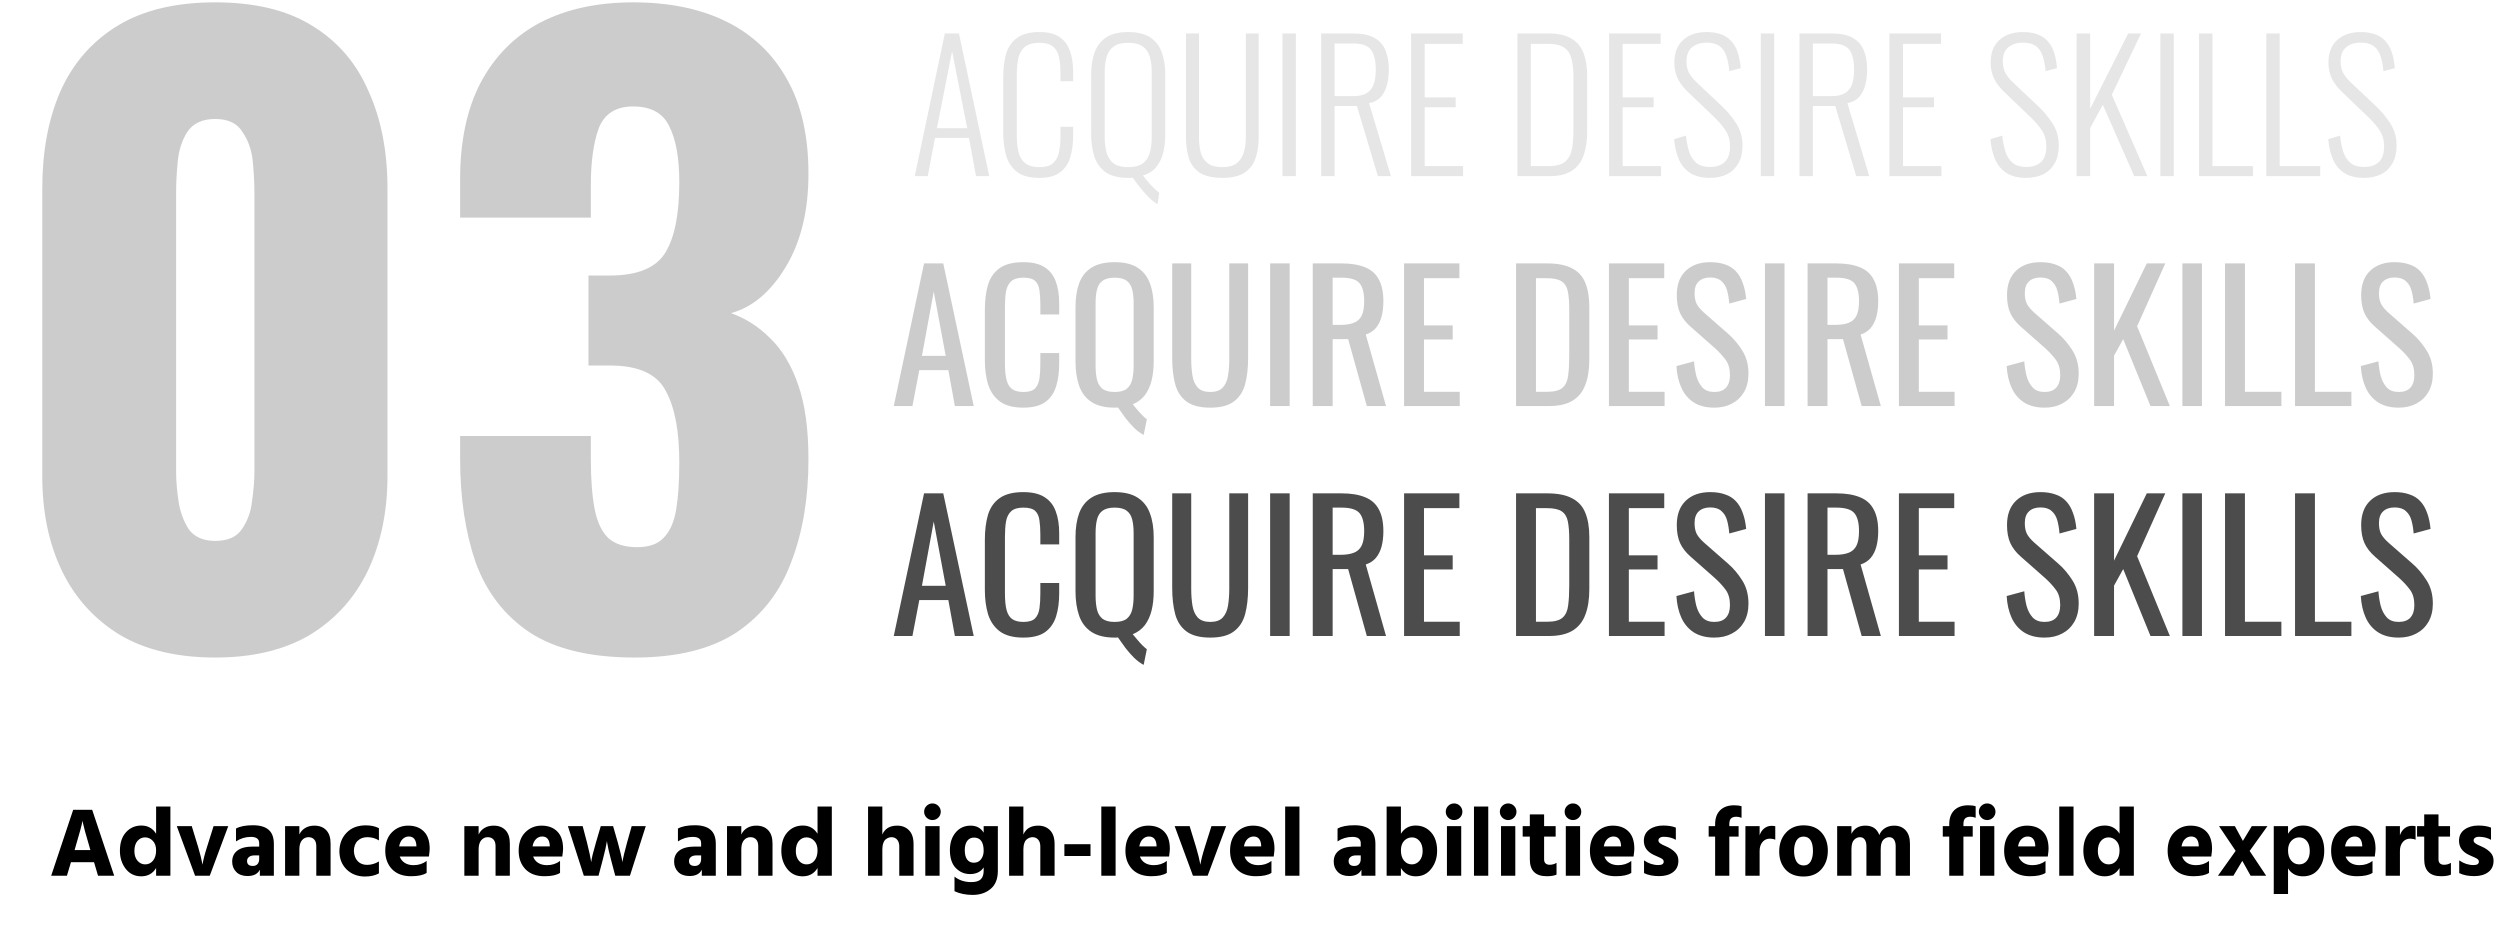
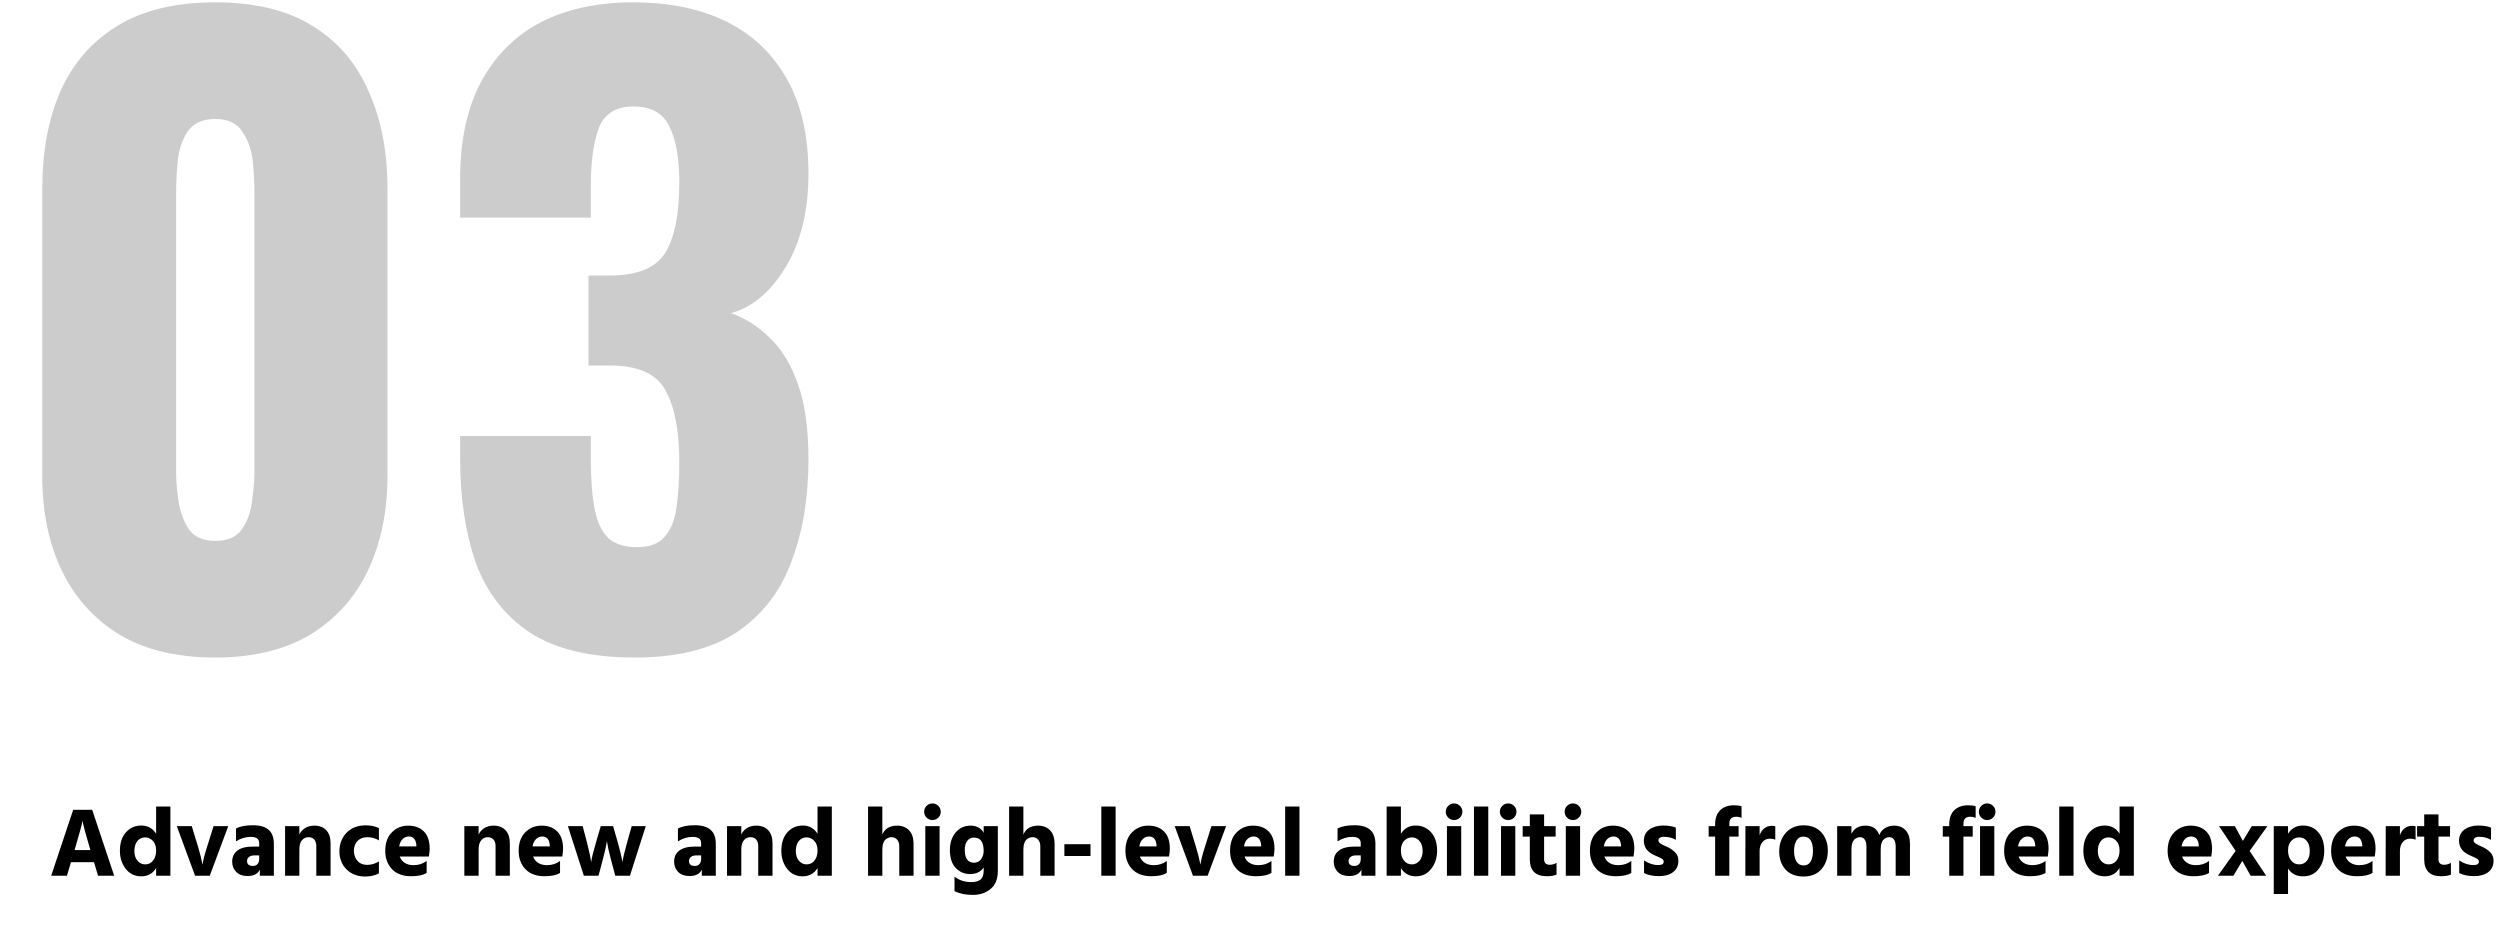
<svg xmlns="http://www.w3.org/2000/svg" width="511" height="189" viewBox="0 0 511 189" fill="none">
  <path d="M44 134.4C36.213 134.4 29.707 132.853 24.48 129.76C19.253 126.56 15.307 122.187 12.64 116.64C9.973 111.093 8.64 104.64 8.64 97.28V38.56C8.64 30.987 9.867 24.373 12.32 18.72C14.88 12.96 18.773 8.48 24 5.28C29.227 2.08 35.893 0.48 44 0.48C52.107 0.48 58.72 2.08 63.84 5.28C69.067 8.48 72.907 12.96 75.36 18.72C77.92 24.373 79.2 30.987 79.2 38.56V97.28C79.2 104.533 77.867 110.987 75.2 116.64C72.533 122.187 68.587 126.56 63.36 129.76C58.133 132.853 51.68 134.4 44 134.4ZM44 110.56C46.56 110.56 48.373 109.76 49.44 108.16C50.613 106.453 51.307 104.533 51.52 102.4C51.84 100.16 52 98.24 52 96.64V39.2C52 37.387 51.893 35.36 51.68 33.12C51.467 30.773 50.773 28.747 49.6 27.04C48.533 25.227 46.667 24.32 44 24.32C41.333 24.32 39.413 25.227 38.24 27.04C37.173 28.747 36.533 30.773 36.32 33.12C36.107 35.36 36 37.387 36 39.2V96.64C36 98.24 36.16 100.16 36.48 102.4C36.8 104.533 37.493 106.453 38.56 108.16C39.733 109.76 41.547 110.56 44 110.56ZM129.729 134.4C120.662 134.4 113.515 132.693 108.289 129.28C103.169 125.867 99.489 121.12 97.249 115.04C95.115 108.853 94.049 101.76 94.049 93.76V89.12H120.769C120.769 89.227 120.769 89.813 120.769 90.88C120.769 91.947 120.769 92.907 120.769 93.76C120.769 98.027 121.035 101.493 121.569 104.16C122.102 106.827 123.062 108.8 124.449 110.08C125.835 111.253 127.755 111.84 130.209 111.84C132.662 111.84 134.475 111.2 135.649 109.92C136.929 108.64 137.782 106.72 138.209 104.16C138.635 101.6 138.849 98.4 138.849 94.56C138.849 88.16 137.942 83.307 136.129 80C134.422 76.587 130.795 74.827 125.249 74.72C125.142 74.72 124.555 74.72 123.489 74.72C122.422 74.72 121.355 74.72 120.289 74.72V56.32C121.035 56.32 121.782 56.32 122.529 56.32C123.275 56.32 123.969 56.32 124.609 56.32C130.262 56.32 134.049 54.773 135.969 51.68C137.889 48.587 138.849 43.787 138.849 37.28C138.849 32.267 138.155 28.427 136.769 25.76C135.489 23.093 133.035 21.76 129.409 21.76C125.889 21.76 123.542 23.253 122.369 26.24C121.302 29.227 120.769 33.067 120.769 37.76C120.769 38.827 120.769 39.947 120.769 41.12C120.769 42.187 120.769 43.307 120.769 44.48H94.049V36.64C94.049 28.853 95.435 22.293 98.209 16.96C101.089 11.52 105.142 7.413 110.369 4.64C115.702 1.867 122.049 0.48 129.409 0.48C136.875 0.48 143.275 1.813 148.609 4.48C153.942 7.147 158.049 11.093 160.929 16.32C163.809 21.44 165.249 27.84 165.249 35.52C165.249 43.093 163.702 49.44 160.609 54.56C157.515 59.68 153.782 62.827 149.409 64C152.395 65.067 155.062 66.773 157.409 69.12C159.862 71.467 161.782 74.667 163.169 78.72C164.555 82.667 165.249 87.733 165.249 93.92C165.249 101.813 164.075 108.8 161.729 114.88C159.489 120.96 155.755 125.76 150.529 129.28C145.302 132.693 138.369 134.4 129.729 134.4Z" fill="black" fill-opacity="0.2" />
-   <path d="M186.972 36L193.128 6.84H196.008L202.2 36H199.5L198.06 28.188H191.112L189.636 36H186.972ZM191.508 26.208H197.7L194.604 10.476L191.508 26.208ZM212.445 36.36C210.477 36.36 208.953 35.952 207.873 35.136C206.817 34.32 206.085 33.228 205.677 31.86C205.269 30.468 205.065 28.932 205.065 27.252V15.66C205.065 13.86 205.269 12.276 205.677 10.908C206.109 9.54 206.865 8.472 207.945 7.704C209.025 6.936 210.525 6.552 212.445 6.552C214.197 6.552 215.565 6.888 216.549 7.56C217.557 8.232 218.277 9.192 218.709 10.44C219.141 11.664 219.357 13.128 219.357 14.832V16.596H216.765V14.904C216.765 13.632 216.657 12.54 216.441 11.628C216.249 10.716 215.841 10.008 215.217 9.504C214.593 9 213.681 8.748 212.481 8.748C211.161 8.748 210.165 9.024 209.493 9.576C208.845 10.104 208.401 10.86 208.161 11.844C207.945 12.828 207.837 13.968 207.837 15.264V27.684C207.837 29.124 207.969 30.324 208.233 31.284C208.521 32.244 209.001 32.964 209.673 33.444C210.345 33.924 211.281 34.164 212.481 34.164C213.705 34.164 214.617 33.9 215.217 33.372C215.841 32.844 216.249 32.112 216.441 31.176C216.657 30.216 216.765 29.1 216.765 27.828V25.92H219.357V27.648C219.357 29.352 219.153 30.864 218.745 32.184C218.361 33.48 217.665 34.5 216.657 35.244C215.673 35.988 214.269 36.36 212.445 36.36ZM236.602 41.724C236.074 41.436 235.522 41.016 234.946 40.464C234.37 39.912 233.782 39.264 233.182 38.52C232.606 37.8 232.054 37.068 231.526 36.324C231.382 36.348 231.226 36.36 231.058 36.36C230.914 36.36 230.758 36.36 230.59 36.36C228.67 36.36 227.158 35.988 226.054 35.244C224.974 34.476 224.194 33.42 223.714 32.076C223.258 30.708 223.03 29.148 223.03 27.396V15.3C223.03 13.524 223.27 11.988 223.75 10.692C224.23 9.372 225.022 8.352 226.126 7.632C227.23 6.912 228.718 6.552 230.59 6.552C232.486 6.552 233.986 6.912 235.09 7.632C236.194 8.352 236.986 9.372 237.466 10.692C237.946 11.988 238.186 13.524 238.186 15.3V27.432C238.186 28.824 238.042 30.096 237.754 31.248C237.466 32.376 236.986 33.348 236.314 34.164C235.666 34.956 234.766 35.532 233.614 35.892C233.926 36.276 234.274 36.696 234.658 37.152C235.066 37.632 235.474 38.076 235.882 38.484C236.314 38.892 236.674 39.204 236.962 39.42L236.602 41.724ZM230.59 34.164C231.886 34.164 232.882 33.912 233.578 33.408C234.274 32.88 234.754 32.16 235.018 31.248C235.282 30.312 235.414 29.232 235.414 28.008V14.796C235.414 13.572 235.282 12.504 235.018 11.592C234.754 10.68 234.274 9.984 233.578 9.504C232.906 9 231.91 8.748 230.59 8.748C229.318 8.748 228.334 9 227.638 9.504C226.966 9.984 226.486 10.68 226.198 11.592C225.934 12.504 225.802 13.572 225.802 14.796V28.008C225.802 29.232 225.934 30.312 226.198 31.248C226.486 32.16 226.966 32.88 227.638 33.408C228.334 33.912 229.318 34.164 230.59 34.164ZM249.86 36.36C247.892 36.36 246.356 36.012 245.252 35.316C244.172 34.596 243.428 33.612 243.02 32.364C242.612 31.092 242.408 29.652 242.408 28.044V6.84H245.072V28.116C245.072 29.244 245.192 30.276 245.432 31.212C245.696 32.124 246.176 32.844 246.872 33.372C247.568 33.9 248.564 34.164 249.86 34.164C251.108 34.164 252.08 33.9 252.776 33.372C253.472 32.82 253.952 32.088 254.216 31.176C254.504 30.264 254.648 29.244 254.648 28.116V6.84H257.276V28.044C257.276 29.652 257.06 31.092 256.628 32.364C256.196 33.612 255.44 34.596 254.36 35.316C253.28 36.012 251.78 36.36 249.86 36.36ZM262.14 36V6.84H264.876V36H262.14ZM270.048 36V6.84H276.636C278.46 6.84 279.888 7.14 280.92 7.74C281.976 8.316 282.732 9.168 283.188 10.296C283.644 11.4 283.872 12.72 283.872 14.256C283.872 15.336 283.752 16.356 283.512 17.316C283.272 18.276 282.864 19.092 282.288 19.764C281.712 20.436 280.896 20.88 279.84 21.096L284.304 36H281.64L277.356 21.672H272.784V36H270.048ZM272.784 19.656H276.492C277.716 19.656 278.664 19.452 279.336 19.044C280.008 18.636 280.488 18.036 280.776 17.244C281.064 16.452 281.208 15.456 281.208 14.256C281.208 12.456 280.896 11.112 280.272 10.224C279.648 9.336 278.412 8.892 276.564 8.892H272.784V19.656ZM288.434 36V6.84H298.982V8.964H291.206V19.908H297.542V21.924H291.206V33.948H299.054V36H288.434ZM310.161 36V6.84H316.497C318.537 6.84 320.121 7.2 321.249 7.92C322.401 8.616 323.217 9.612 323.697 10.908C324.177 12.204 324.417 13.704 324.417 15.408V27C324.417 28.8 324.177 30.384 323.697 31.752C323.217 33.096 322.425 34.14 321.321 34.884C320.217 35.628 318.693 36 316.749 36H310.161ZM312.897 33.948H316.569C318.105 33.948 319.233 33.636 319.953 33.012C320.673 32.364 321.129 31.488 321.321 30.384C321.513 29.256 321.609 27.984 321.609 26.568V15.696C321.609 14.232 321.477 13.008 321.213 12.024C320.973 11.016 320.481 10.26 319.737 9.756C319.017 9.228 317.925 8.964 316.461 8.964H312.897V33.948ZM328.899 36V6.84H339.447V8.964H331.671V19.908H338.007V21.924H331.671V33.948H339.519V36H328.899ZM349.471 36.36C347.887 36.36 346.567 36.036 345.511 35.388C344.479 34.716 343.699 33.792 343.171 32.616C342.643 31.416 342.319 30.024 342.199 28.44L344.611 27.72C344.731 28.92 344.947 30.012 345.259 30.996C345.571 31.956 346.063 32.724 346.735 33.3C347.407 33.852 348.331 34.128 349.507 34.128C350.803 34.128 351.811 33.792 352.531 33.12C353.251 32.448 353.611 31.38 353.611 29.916C353.611 28.62 353.287 27.504 352.639 26.568C352.015 25.632 351.151 24.648 350.047 23.616L344.899 18.684C343.987 17.796 343.315 16.884 342.883 15.948C342.451 14.988 342.235 13.944 342.235 12.816C342.235 10.8 342.835 9.252 344.035 8.172C345.235 7.092 346.831 6.552 348.823 6.552C349.855 6.552 350.779 6.684 351.595 6.948C352.435 7.212 353.143 7.644 353.719 8.244C354.319 8.82 354.787 9.576 355.123 10.512C355.459 11.448 355.687 12.588 355.807 13.932L353.467 14.544C353.371 13.32 353.167 12.276 352.855 11.412C352.567 10.524 352.099 9.852 351.451 9.396C350.827 8.94 349.951 8.712 348.823 8.712C347.623 8.712 346.639 9.024 345.871 9.648C345.103 10.272 344.719 11.244 344.719 12.564C344.719 13.356 344.863 14.076 345.151 14.724C345.463 15.372 346.003 16.068 346.771 16.812L351.919 21.672C353.071 22.752 354.067 23.952 354.907 25.272C355.747 26.592 356.167 28.08 356.167 29.736C356.167 31.2 355.879 32.424 355.303 33.408C354.751 34.392 353.971 35.136 352.963 35.64C351.955 36.12 350.791 36.36 349.471 36.36ZM359.909 36V6.84H362.645V36H359.909ZM367.818 36V6.84H374.406C376.23 6.84 377.658 7.14 378.69 7.74C379.746 8.316 380.502 9.168 380.958 10.296C381.414 11.4 381.642 12.72 381.642 14.256C381.642 15.336 381.522 16.356 381.282 17.316C381.042 18.276 380.634 19.092 380.058 19.764C379.482 20.436 378.666 20.88 377.61 21.096L382.074 36H379.41L375.126 21.672H370.554V36H367.818ZM370.554 19.656H374.262C375.486 19.656 376.434 19.452 377.106 19.044C377.778 18.636 378.258 18.036 378.546 17.244C378.834 16.452 378.978 15.456 378.978 14.256C378.978 12.456 378.666 11.112 378.042 10.224C377.418 9.336 376.182 8.892 374.334 8.892H370.554V19.656ZM386.204 36V6.84H396.752V8.964H388.976V19.908H395.312V21.924H388.976V33.948H396.824V36H386.204ZM414.123 36.36C412.539 36.36 411.219 36.036 410.163 35.388C409.131 34.716 408.351 33.792 407.823 32.616C407.295 31.416 406.971 30.024 406.851 28.44L409.263 27.72C409.383 28.92 409.599 30.012 409.911 30.996C410.223 31.956 410.715 32.724 411.387 33.3C412.059 33.852 412.983 34.128 414.159 34.128C415.455 34.128 416.463 33.792 417.183 33.12C417.903 32.448 418.263 31.38 418.263 29.916C418.263 28.62 417.939 27.504 417.291 26.568C416.667 25.632 415.803 24.648 414.699 23.616L409.551 18.684C408.639 17.796 407.967 16.884 407.535 15.948C407.103 14.988 406.887 13.944 406.887 12.816C406.887 10.8 407.487 9.252 408.687 8.172C409.887 7.092 411.483 6.552 413.475 6.552C414.507 6.552 415.431 6.684 416.247 6.948C417.087 7.212 417.795 7.644 418.371 8.244C418.971 8.82 419.439 9.576 419.775 10.512C420.111 11.448 420.339 12.588 420.459 13.932L418.119 14.544C418.023 13.32 417.819 12.276 417.507 11.412C417.219 10.524 416.751 9.852 416.103 9.396C415.479 8.94 414.603 8.712 413.475 8.712C412.275 8.712 411.291 9.024 410.523 9.648C409.755 10.272 409.371 11.244 409.371 12.564C409.371 13.356 409.515 14.076 409.803 14.724C410.115 15.372 410.655 16.068 411.423 16.812L416.571 21.672C417.723 22.752 418.719 23.952 419.559 25.272C420.399 26.592 420.819 28.08 420.819 29.736C420.819 31.2 420.531 32.424 419.955 33.408C419.403 34.392 418.623 35.136 417.615 35.64C416.607 36.12 415.443 36.36 414.123 36.36ZM424.454 36V6.84H427.226V22.248L435.002 6.84H437.63L431.654 19.368L438.926 36H436.226L429.818 21.42L427.226 26.172V36H424.454ZM441.577 36V6.84H444.313V36H441.577ZM449.486 36V6.84H452.222V33.948H460.502V36H449.486ZM463.232 36V6.84H465.968V33.948H474.248V36H463.232ZM483.17 36.36C481.586 36.36 480.266 36.036 479.21 35.388C478.178 34.716 477.398 33.792 476.87 32.616C476.342 31.416 476.018 30.024 475.898 28.44L478.31 27.72C478.43 28.92 478.646 30.012 478.958 30.996C479.27 31.956 479.762 32.724 480.434 33.3C481.106 33.852 482.03 34.128 483.206 34.128C484.502 34.128 485.51 33.792 486.23 33.12C486.95 32.448 487.31 31.38 487.31 29.916C487.31 28.62 486.986 27.504 486.338 26.568C485.714 25.632 484.85 24.648 483.746 23.616L478.598 18.684C477.686 17.796 477.014 16.884 476.582 15.948C476.15 14.988 475.934 13.944 475.934 12.816C475.934 10.8 476.534 9.252 477.734 8.172C478.934 7.092 480.53 6.552 482.522 6.552C483.554 6.552 484.478 6.684 485.294 6.948C486.134 7.212 486.842 7.644 487.418 8.244C488.018 8.82 488.486 9.576 488.822 10.512C489.158 11.448 489.386 12.588 489.506 13.932L487.166 14.544C487.07 13.32 486.866 12.276 486.554 11.412C486.266 10.524 485.798 9.852 485.15 9.396C484.526 8.94 483.65 8.712 482.522 8.712C481.322 8.712 480.338 9.024 479.57 9.648C478.802 10.272 478.418 11.244 478.418 12.564C478.418 13.356 478.562 14.076 478.85 14.724C479.162 15.372 479.702 16.068 480.47 16.812L485.618 21.672C486.77 22.752 487.766 23.952 488.606 25.272C489.446 26.592 489.866 28.08 489.866 29.736C489.866 31.2 489.578 32.424 489.002 33.408C488.45 34.392 487.67 35.136 486.662 35.64C485.654 36.12 484.49 36.36 483.17 36.36Z" fill="black" fill-opacity="0.1" />
-   <path d="M182.684 83L188.876 53.84H192.8L199.028 83H195.176L193.844 75.656H187.904L186.5 83H182.684ZM188.444 72.74H193.304L190.856 59.6L188.444 72.74ZM209.154 83.324C207.09 83.324 205.482 82.892 204.33 82.028C203.202 81.164 202.41 80 201.954 78.536C201.522 77.072 201.306 75.44 201.306 73.64V63.344C201.306 61.376 201.522 59.66 201.954 58.196C202.41 56.732 203.202 55.604 204.33 54.812C205.482 53.996 207.09 53.588 209.154 53.588C210.978 53.588 212.418 53.924 213.474 54.596C214.554 55.268 215.322 56.228 215.778 57.476C216.258 58.724 216.498 60.224 216.498 61.976V64.28H212.646V62.228C212.646 61.148 212.586 60.2 212.466 59.384C212.37 58.544 212.082 57.896 211.602 57.44C211.122 56.984 210.318 56.756 209.19 56.756C208.038 56.756 207.198 57.008 206.67 57.512C206.142 57.992 205.794 58.688 205.626 59.6C205.482 60.488 205.41 61.532 205.41 62.732V74.288C205.41 75.752 205.53 76.916 205.77 77.78C206.01 78.62 206.406 79.22 206.958 79.58C207.51 79.94 208.254 80.12 209.19 80.12C210.294 80.12 211.086 79.88 211.566 79.4C212.046 78.896 212.346 78.212 212.466 77.348C212.586 76.484 212.646 75.476 212.646 74.324V72.164H216.498V74.324C216.498 76.1 216.282 77.672 215.85 79.04C215.418 80.384 214.674 81.44 213.618 82.208C212.562 82.952 211.074 83.324 209.154 83.324ZM233.765 88.904C233.117 88.568 232.469 88.088 231.821 87.464C231.197 86.84 230.597 86.156 230.021 85.412C229.469 84.668 228.965 83.96 228.509 83.288C228.413 83.312 228.305 83.324 228.185 83.324C228.065 83.324 227.945 83.324 227.825 83.324C225.857 83.324 224.285 82.94 223.109 82.172C221.933 81.404 221.093 80.312 220.589 78.896C220.085 77.456 219.833 75.776 219.833 73.856V62.804C219.833 60.884 220.085 59.24 220.589 57.872C221.117 56.48 221.957 55.424 223.109 54.704C224.285 53.96 225.857 53.588 227.825 53.588C229.793 53.588 231.353 53.96 232.505 54.704C233.681 55.448 234.521 56.504 235.025 57.872C235.553 59.24 235.817 60.884 235.817 62.804V73.892C235.817 75.308 235.673 76.604 235.385 77.78C235.097 78.932 234.641 79.928 234.017 80.768C233.393 81.584 232.565 82.208 231.533 82.64C231.821 83 232.133 83.372 232.469 83.756C232.805 84.164 233.141 84.536 233.477 84.872C233.813 85.208 234.125 85.484 234.413 85.7L233.765 88.904ZM227.825 80.12C228.929 80.12 229.757 79.904 230.309 79.472C230.861 79.016 231.233 78.392 231.425 77.6C231.617 76.784 231.713 75.836 231.713 74.756V61.976C231.713 60.896 231.617 59.972 231.425 59.204C231.233 58.412 230.861 57.812 230.309 57.404C229.757 56.972 228.929 56.756 227.825 56.756C226.745 56.756 225.917 56.972 225.341 57.404C224.789 57.812 224.417 58.412 224.225 59.204C224.033 59.972 223.937 60.896 223.937 61.976V74.756C223.937 75.836 224.033 76.784 224.225 77.6C224.417 78.392 224.789 79.016 225.341 79.472C225.917 79.904 226.745 80.12 227.825 80.12ZM247.374 83.324C245.262 83.324 243.642 82.904 242.514 82.064C241.386 81.224 240.618 80.048 240.21 78.536C239.802 77 239.598 75.212 239.598 73.172V53.84H243.486V73.352C243.486 74.6 243.57 75.74 243.738 76.772C243.906 77.804 244.266 78.62 244.818 79.22C245.394 79.82 246.246 80.12 247.374 80.12C248.526 80.12 249.378 79.82 249.93 79.22C250.482 78.62 250.842 77.804 251.01 76.772C251.178 75.74 251.262 74.6 251.262 73.352V53.84H255.114V73.172C255.114 75.212 254.91 77 254.502 78.536C254.094 80.048 253.326 81.224 252.198 82.064C251.094 82.904 249.486 83.324 247.374 83.324ZM259.613 83V53.84H263.609V83H259.613ZM268.327 83V53.84H274.195C276.139 53.84 277.747 54.104 279.019 54.632C280.291 55.136 281.227 55.964 281.827 57.116C282.451 58.244 282.763 59.732 282.763 61.58C282.763 62.708 282.643 63.74 282.403 64.676C282.163 65.588 281.779 66.368 281.251 67.016C280.723 67.64 280.027 68.096 279.163 68.384L283.303 83H279.379L275.563 69.32H272.395V83H268.327ZM272.395 66.404H273.943C275.095 66.404 276.031 66.26 276.751 65.972C277.471 65.684 277.999 65.192 278.335 64.496C278.671 63.8 278.839 62.828 278.839 61.58C278.839 59.876 278.527 58.652 277.903 57.908C277.279 57.14 276.043 56.756 274.195 56.756H272.395V66.404ZM286.995 83V53.84H298.299V56.864H291.063V66.512H296.931V69.392H291.063V80.084H298.371V83H286.995ZM309.881 83V53.84H316.217C318.377 53.84 320.081 54.176 321.329 54.848C322.601 55.496 323.501 56.48 324.029 57.8C324.581 59.12 324.857 60.764 324.857 62.732V73.46C324.857 75.524 324.581 77.264 324.029 78.68C323.501 80.096 322.625 81.176 321.401 81.92C320.201 82.64 318.581 83 316.541 83H309.881ZM313.949 80.084H316.253C317.741 80.084 318.797 79.796 319.421 79.22C320.045 78.644 320.417 77.804 320.537 76.7C320.681 75.596 320.753 74.264 320.753 72.704V63.236C320.753 61.724 320.657 60.5 320.465 59.564C320.273 58.628 319.853 57.944 319.205 57.512C318.557 57.08 317.537 56.864 316.145 56.864H313.949V80.084ZM328.866 83V53.84H340.17V56.864H332.934V66.512H338.802V69.392H332.934V80.084H340.242V83H328.866ZM350.402 83.324C348.722 83.324 347.318 82.964 346.19 82.244C345.086 81.524 344.246 80.528 343.67 79.256C343.094 77.984 342.758 76.508 342.662 74.828L346.262 73.856C346.334 74.888 346.49 75.884 346.73 76.844C346.994 77.804 347.414 78.596 347.99 79.22C348.566 79.82 349.37 80.12 350.402 80.12C351.458 80.12 352.25 79.832 352.778 79.256C353.33 78.656 353.606 77.804 353.606 76.7C353.606 75.38 353.306 74.324 352.706 73.532C352.106 72.716 351.35 71.9 350.438 71.084L345.542 66.764C344.582 65.924 343.874 65.012 343.418 64.028C342.962 63.02 342.734 61.784 342.734 60.32C342.734 58.184 343.346 56.528 344.57 55.352C345.794 54.176 347.462 53.588 349.574 53.588C350.726 53.588 351.734 53.744 352.598 54.056C353.486 54.344 354.218 54.8 354.794 55.424C355.394 56.048 355.862 56.84 356.198 57.8C356.558 58.736 356.798 59.84 356.918 61.112L353.462 62.048C353.39 61.088 353.246 60.212 353.03 59.42C352.814 58.604 352.43 57.956 351.878 57.476C351.35 56.972 350.582 56.72 349.574 56.72C348.566 56.72 347.774 56.996 347.198 57.548C346.646 58.076 346.37 58.868 346.37 59.924C346.37 60.812 346.514 61.544 346.802 62.12C347.114 62.696 347.606 63.284 348.278 63.884L353.21 68.204C354.314 69.164 355.286 70.316 356.126 71.66C356.966 72.98 357.386 74.552 357.386 76.376C357.386 77.816 357.086 79.064 356.486 80.12C355.886 81.152 355.058 81.944 354.002 82.496C352.97 83.048 351.77 83.324 350.402 83.324ZM360.757 83V53.84H364.753V83H360.757ZM369.471 83V53.84H375.339C377.283 53.84 378.891 54.104 380.163 54.632C381.435 55.136 382.371 55.964 382.971 57.116C383.595 58.244 383.907 59.732 383.907 61.58C383.907 62.708 383.787 63.74 383.547 64.676C383.307 65.588 382.923 66.368 382.395 67.016C381.867 67.64 381.171 68.096 380.307 68.384L384.447 83H380.523L376.707 69.32H373.539V83H369.471ZM373.539 66.404H375.087C376.239 66.404 377.175 66.26 377.895 65.972C378.615 65.684 379.143 65.192 379.479 64.496C379.815 63.8 379.983 62.828 379.983 61.58C379.983 59.876 379.671 58.652 379.047 57.908C378.423 57.14 377.187 56.756 375.339 56.756H373.539V66.404ZM388.139 83V53.84H399.443V56.864H392.207V66.512H398.075V69.392H392.207V80.084H399.515V83H388.139ZM417.902 83.324C416.222 83.324 414.818 82.964 413.69 82.244C412.586 81.524 411.746 80.528 411.17 79.256C410.594 77.984 410.258 76.508 410.162 74.828L413.762 73.856C413.834 74.888 413.99 75.884 414.23 76.844C414.494 77.804 414.914 78.596 415.49 79.22C416.066 79.82 416.87 80.12 417.902 80.12C418.958 80.12 419.75 79.832 420.278 79.256C420.83 78.656 421.106 77.804 421.106 76.7C421.106 75.38 420.806 74.324 420.206 73.532C419.606 72.716 418.85 71.9 417.938 71.084L413.042 66.764C412.082 65.924 411.374 65.012 410.918 64.028C410.462 63.02 410.234 61.784 410.234 60.32C410.234 58.184 410.846 56.528 412.07 55.352C413.294 54.176 414.962 53.588 417.074 53.588C418.226 53.588 419.234 53.744 420.098 54.056C420.986 54.344 421.718 54.8 422.294 55.424C422.894 56.048 423.362 56.84 423.698 57.8C424.058 58.736 424.298 59.84 424.418 61.112L420.962 62.048C420.89 61.088 420.746 60.212 420.53 59.42C420.314 58.604 419.93 57.956 419.378 57.476C418.85 56.972 418.082 56.72 417.074 56.72C416.066 56.72 415.274 56.996 414.698 57.548C414.146 58.076 413.87 58.868 413.87 59.924C413.87 60.812 414.014 61.544 414.302 62.12C414.614 62.696 415.106 63.284 415.778 63.884L420.71 68.204C421.814 69.164 422.786 70.316 423.626 71.66C424.466 72.98 424.886 74.552 424.886 76.376C424.886 77.816 424.586 79.064 423.986 80.12C423.386 81.152 422.558 81.944 421.502 82.496C420.47 83.048 419.27 83.324 417.902 83.324ZM428.041 83V53.84H432.109V67.592L438.805 53.84H442.585L436.825 66.692L443.521 83H439.561L433.981 69.32L432.109 72.704V83H428.041ZM446.082 83V53.84H450.078V83H446.082ZM454.795 83V53.84H458.863V80.084H466.315V83H454.795ZM469.104 83V53.84H473.172V80.084H480.624V83H469.104ZM490.289 83.324C488.609 83.324 487.205 82.964 486.077 82.244C484.973 81.524 484.133 80.528 483.557 79.256C482.981 77.984 482.645 76.508 482.549 74.828L486.149 73.856C486.221 74.888 486.377 75.884 486.617 76.844C486.881 77.804 487.301 78.596 487.877 79.22C488.453 79.82 489.257 80.12 490.289 80.12C491.345 80.12 492.137 79.832 492.665 79.256C493.217 78.656 493.493 77.804 493.493 76.7C493.493 75.38 493.193 74.324 492.593 73.532C491.993 72.716 491.237 71.9 490.325 71.084L485.429 66.764C484.469 65.924 483.761 65.012 483.305 64.028C482.849 63.02 482.621 61.784 482.621 60.32C482.621 58.184 483.233 56.528 484.457 55.352C485.681 54.176 487.349 53.588 489.461 53.588C490.613 53.588 491.621 53.744 492.485 54.056C493.373 54.344 494.105 54.8 494.681 55.424C495.281 56.048 495.749 56.84 496.085 57.8C496.445 58.736 496.685 59.84 496.805 61.112L493.349 62.048C493.277 61.088 493.133 60.212 492.917 59.42C492.701 58.604 492.317 57.956 491.765 57.476C491.237 56.972 490.469 56.72 489.461 56.72C488.453 56.72 487.661 56.996 487.085 57.548C486.533 58.076 486.257 58.868 486.257 59.924C486.257 60.812 486.401 61.544 486.689 62.12C487.001 62.696 487.493 63.284 488.165 63.884L493.097 68.204C494.201 69.164 495.173 70.316 496.013 71.66C496.853 72.98 497.273 74.552 497.273 76.376C497.273 77.816 496.973 79.064 496.373 80.12C495.773 81.152 494.945 81.944 493.889 82.496C492.857 83.048 491.657 83.324 490.289 83.324Z" fill="black" fill-opacity="0.2" />
-   <path d="M182.684 130L188.876 100.84H192.8L199.028 130H195.176L193.844 122.656H187.904L186.5 130H182.684ZM188.444 119.74H193.304L190.856 106.6L188.444 119.74ZM209.154 130.324C207.09 130.324 205.482 129.892 204.33 129.028C203.202 128.164 202.41 127 201.954 125.536C201.522 124.072 201.306 122.44 201.306 120.64V110.344C201.306 108.376 201.522 106.66 201.954 105.196C202.41 103.732 203.202 102.604 204.33 101.812C205.482 100.996 207.09 100.588 209.154 100.588C210.978 100.588 212.418 100.924 213.474 101.596C214.554 102.268 215.322 103.228 215.778 104.476C216.258 105.724 216.498 107.224 216.498 108.976V111.28H212.646V109.228C212.646 108.148 212.586 107.2 212.466 106.384C212.37 105.544 212.082 104.896 211.602 104.44C211.122 103.984 210.318 103.756 209.19 103.756C208.038 103.756 207.198 104.008 206.67 104.512C206.142 104.992 205.794 105.688 205.626 106.6C205.482 107.488 205.41 108.532 205.41 109.732V121.288C205.41 122.752 205.53 123.916 205.77 124.78C206.01 125.62 206.406 126.22 206.958 126.58C207.51 126.94 208.254 127.12 209.19 127.12C210.294 127.12 211.086 126.88 211.566 126.4C212.046 125.896 212.346 125.212 212.466 124.348C212.586 123.484 212.646 122.476 212.646 121.324V119.164H216.498V121.324C216.498 123.1 216.282 124.672 215.85 126.04C215.418 127.384 214.674 128.44 213.618 129.208C212.562 129.952 211.074 130.324 209.154 130.324ZM233.765 135.904C233.117 135.568 232.469 135.088 231.821 134.464C231.197 133.84 230.597 133.156 230.021 132.412C229.469 131.668 228.965 130.96 228.509 130.288C228.413 130.312 228.305 130.324 228.185 130.324C228.065 130.324 227.945 130.324 227.825 130.324C225.857 130.324 224.285 129.94 223.109 129.172C221.933 128.404 221.093 127.312 220.589 125.896C220.085 124.456 219.833 122.776 219.833 120.856V109.804C219.833 107.884 220.085 106.24 220.589 104.872C221.117 103.48 221.957 102.424 223.109 101.704C224.285 100.96 225.857 100.588 227.825 100.588C229.793 100.588 231.353 100.96 232.505 101.704C233.681 102.448 234.521 103.504 235.025 104.872C235.553 106.24 235.817 107.884 235.817 109.804V120.892C235.817 122.308 235.673 123.604 235.385 124.78C235.097 125.932 234.641 126.928 234.017 127.768C233.393 128.584 232.565 129.208 231.533 129.64C231.821 130 232.133 130.372 232.469 130.756C232.805 131.164 233.141 131.536 233.477 131.872C233.813 132.208 234.125 132.484 234.413 132.7L233.765 135.904ZM227.825 127.12C228.929 127.12 229.757 126.904 230.309 126.472C230.861 126.016 231.233 125.392 231.425 124.6C231.617 123.784 231.713 122.836 231.713 121.756V108.976C231.713 107.896 231.617 106.972 231.425 106.204C231.233 105.412 230.861 104.812 230.309 104.404C229.757 103.972 228.929 103.756 227.825 103.756C226.745 103.756 225.917 103.972 225.341 104.404C224.789 104.812 224.417 105.412 224.225 106.204C224.033 106.972 223.937 107.896 223.937 108.976V121.756C223.937 122.836 224.033 123.784 224.225 124.6C224.417 125.392 224.789 126.016 225.341 126.472C225.917 126.904 226.745 127.12 227.825 127.12ZM247.374 130.324C245.262 130.324 243.642 129.904 242.514 129.064C241.386 128.224 240.618 127.048 240.21 125.536C239.802 124 239.598 122.212 239.598 120.172V100.84H243.486V120.352C243.486 121.6 243.57 122.74 243.738 123.772C243.906 124.804 244.266 125.62 244.818 126.22C245.394 126.82 246.246 127.12 247.374 127.12C248.526 127.12 249.378 126.82 249.93 126.22C250.482 125.62 250.842 124.804 251.01 123.772C251.178 122.74 251.262 121.6 251.262 120.352V100.84H255.114V120.172C255.114 122.212 254.91 124 254.502 125.536C254.094 127.048 253.326 128.224 252.198 129.064C251.094 129.904 249.486 130.324 247.374 130.324ZM259.613 130V100.84H263.609V130H259.613ZM268.327 130V100.84H274.195C276.139 100.84 277.747 101.104 279.019 101.632C280.291 102.136 281.227 102.964 281.827 104.116C282.451 105.244 282.763 106.732 282.763 108.58C282.763 109.708 282.643 110.74 282.403 111.676C282.163 112.588 281.779 113.368 281.251 114.016C280.723 114.64 280.027 115.096 279.163 115.384L283.303 130H279.379L275.563 116.32H272.395V130H268.327ZM272.395 113.404H273.943C275.095 113.404 276.031 113.26 276.751 112.972C277.471 112.684 277.999 112.192 278.335 111.496C278.671 110.8 278.839 109.828 278.839 108.58C278.839 106.876 278.527 105.652 277.903 104.908C277.279 104.14 276.043 103.756 274.195 103.756H272.395V113.404ZM286.995 130V100.84H298.299V103.864H291.063V113.512H296.931V116.392H291.063V127.084H298.371V130H286.995ZM309.881 130V100.84H316.217C318.377 100.84 320.081 101.176 321.329 101.848C322.601 102.496 323.501 103.48 324.029 104.8C324.581 106.12 324.857 107.764 324.857 109.732V120.46C324.857 122.524 324.581 124.264 324.029 125.68C323.501 127.096 322.625 128.176 321.401 128.92C320.201 129.64 318.581 130 316.541 130H309.881ZM313.949 127.084H316.253C317.741 127.084 318.797 126.796 319.421 126.22C320.045 125.644 320.417 124.804 320.537 123.7C320.681 122.596 320.753 121.264 320.753 119.704V110.236C320.753 108.724 320.657 107.5 320.465 106.564C320.273 105.628 319.853 104.944 319.205 104.512C318.557 104.08 317.537 103.864 316.145 103.864H313.949V127.084ZM328.866 130V100.84H340.17V103.864H332.934V113.512H338.802V116.392H332.934V127.084H340.242V130H328.866ZM350.402 130.324C348.722 130.324 347.318 129.964 346.19 129.244C345.086 128.524 344.246 127.528 343.67 126.256C343.094 124.984 342.758 123.508 342.662 121.828L346.262 120.856C346.334 121.888 346.49 122.884 346.73 123.844C346.994 124.804 347.414 125.596 347.99 126.22C348.566 126.82 349.37 127.12 350.402 127.12C351.458 127.12 352.25 126.832 352.778 126.256C353.33 125.656 353.606 124.804 353.606 123.7C353.606 122.38 353.306 121.324 352.706 120.532C352.106 119.716 351.35 118.9 350.438 118.084L345.542 113.764C344.582 112.924 343.874 112.012 343.418 111.028C342.962 110.02 342.734 108.784 342.734 107.32C342.734 105.184 343.346 103.528 344.57 102.352C345.794 101.176 347.462 100.588 349.574 100.588C350.726 100.588 351.734 100.744 352.598 101.056C353.486 101.344 354.218 101.8 354.794 102.424C355.394 103.048 355.862 103.84 356.198 104.8C356.558 105.736 356.798 106.84 356.918 108.112L353.462 109.048C353.39 108.088 353.246 107.212 353.03 106.42C352.814 105.604 352.43 104.956 351.878 104.476C351.35 103.972 350.582 103.72 349.574 103.72C348.566 103.72 347.774 103.996 347.198 104.548C346.646 105.076 346.37 105.868 346.37 106.924C346.37 107.812 346.514 108.544 346.802 109.12C347.114 109.696 347.606 110.284 348.278 110.884L353.21 115.204C354.314 116.164 355.286 117.316 356.126 118.66C356.966 119.98 357.386 121.552 357.386 123.376C357.386 124.816 357.086 126.064 356.486 127.12C355.886 128.152 355.058 128.944 354.002 129.496C352.97 130.048 351.77 130.324 350.402 130.324ZM360.757 130V100.84H364.753V130H360.757ZM369.471 130V100.84H375.339C377.283 100.84 378.891 101.104 380.163 101.632C381.435 102.136 382.371 102.964 382.971 104.116C383.595 105.244 383.907 106.732 383.907 108.58C383.907 109.708 383.787 110.74 383.547 111.676C383.307 112.588 382.923 113.368 382.395 114.016C381.867 114.64 381.171 115.096 380.307 115.384L384.447 130H380.523L376.707 116.32H373.539V130H369.471ZM373.539 113.404H375.087C376.239 113.404 377.175 113.26 377.895 112.972C378.615 112.684 379.143 112.192 379.479 111.496C379.815 110.8 379.983 109.828 379.983 108.58C379.983 106.876 379.671 105.652 379.047 104.908C378.423 104.14 377.187 103.756 375.339 103.756H373.539V113.404ZM388.139 130V100.84H399.443V103.864H392.207V113.512H398.075V116.392H392.207V127.084H399.515V130H388.139ZM417.902 130.324C416.222 130.324 414.818 129.964 413.69 129.244C412.586 128.524 411.746 127.528 411.17 126.256C410.594 124.984 410.258 123.508 410.162 121.828L413.762 120.856C413.834 121.888 413.99 122.884 414.23 123.844C414.494 124.804 414.914 125.596 415.49 126.22C416.066 126.82 416.87 127.12 417.902 127.12C418.958 127.12 419.75 126.832 420.278 126.256C420.83 125.656 421.106 124.804 421.106 123.7C421.106 122.38 420.806 121.324 420.206 120.532C419.606 119.716 418.85 118.9 417.938 118.084L413.042 113.764C412.082 112.924 411.374 112.012 410.918 111.028C410.462 110.02 410.234 108.784 410.234 107.32C410.234 105.184 410.846 103.528 412.07 102.352C413.294 101.176 414.962 100.588 417.074 100.588C418.226 100.588 419.234 100.744 420.098 101.056C420.986 101.344 421.718 101.8 422.294 102.424C422.894 103.048 423.362 103.84 423.698 104.8C424.058 105.736 424.298 106.84 424.418 108.112L420.962 109.048C420.89 108.088 420.746 107.212 420.53 106.42C420.314 105.604 419.93 104.956 419.378 104.476C418.85 103.972 418.082 103.72 417.074 103.72C416.066 103.72 415.274 103.996 414.698 104.548C414.146 105.076 413.87 105.868 413.87 106.924C413.87 107.812 414.014 108.544 414.302 109.12C414.614 109.696 415.106 110.284 415.778 110.884L420.71 115.204C421.814 116.164 422.786 117.316 423.626 118.66C424.466 119.98 424.886 121.552 424.886 123.376C424.886 124.816 424.586 126.064 423.986 127.12C423.386 128.152 422.558 128.944 421.502 129.496C420.47 130.048 419.27 130.324 417.902 130.324ZM428.041 130V100.84H432.109V114.592L438.805 100.84H442.585L436.825 113.692L443.521 130H439.561L433.981 116.32L432.109 119.704V130H428.041ZM446.082 130V100.84H450.078V130H446.082ZM454.795 130V100.84H458.863V127.084H466.315V130H454.795ZM469.104 130V100.84H473.172V127.084H480.624V130H469.104ZM490.289 130.324C488.609 130.324 487.205 129.964 486.077 129.244C484.973 128.524 484.133 127.528 483.557 126.256C482.981 124.984 482.645 123.508 482.549 121.828L486.149 120.856C486.221 121.888 486.377 122.884 486.617 123.844C486.881 124.804 487.301 125.596 487.877 126.22C488.453 126.82 489.257 127.12 490.289 127.12C491.345 127.12 492.137 126.832 492.665 126.256C493.217 125.656 493.493 124.804 493.493 123.7C493.493 122.38 493.193 121.324 492.593 120.532C491.993 119.716 491.237 118.9 490.325 118.084L485.429 113.764C484.469 112.924 483.761 112.012 483.305 111.028C482.849 110.02 482.621 108.784 482.621 107.32C482.621 105.184 483.233 103.528 484.457 102.352C485.681 101.176 487.349 100.588 489.461 100.588C490.613 100.588 491.621 100.744 492.485 101.056C493.373 101.344 494.105 101.8 494.681 102.424C495.281 103.048 495.749 103.84 496.085 104.8C496.445 105.736 496.685 106.84 496.805 108.112L493.349 109.048C493.277 108.088 493.133 107.212 492.917 106.42C492.701 105.604 492.317 104.956 491.765 104.476C491.237 103.972 490.469 103.72 489.461 103.72C488.453 103.72 487.661 103.996 487.085 104.548C486.533 105.076 486.257 105.868 486.257 106.924C486.257 107.812 486.401 108.544 486.689 109.12C487.001 109.696 487.493 110.284 488.165 110.884L493.097 115.204C494.201 116.164 495.173 117.316 496.013 118.66C496.853 119.98 497.273 121.552 497.273 123.376C497.273 124.816 496.973 126.064 496.373 127.12C495.773 128.152 494.945 128.944 493.889 129.496C492.857 130.048 491.657 130.324 490.289 130.324Z" fill="black" fill-opacity="0.7" />
  <path d="M15.38 173.28L15.24 173.76H18.48L18.34 173.28C17.953 171.973 17.633 170.86 17.38 169.94C17.14 169.02 16.993 168.427 16.94 168.16L16.86 167.76C16.753 168.493 16.26 170.333 15.38 173.28ZM13.68 179H10.46L14.96 165.52H18.84L23.34 179H20.04L19.22 176.24H14.5L13.68 179ZM27.469 173.96C27.469 174.773 27.682 175.433 28.109 175.94C28.535 176.433 29.055 176.68 29.669 176.68C30.335 176.68 30.875 176.42 31.289 175.9C31.702 175.38 31.909 174.687 31.909 173.82C31.909 172.98 31.682 172.327 31.229 171.86C30.789 171.393 30.262 171.16 29.649 171.16C29.035 171.16 28.515 171.407 28.089 171.9C27.675 172.393 27.469 173.08 27.469 173.96ZM34.829 179H31.909V177.42C31.229 178.553 30.215 179.12 28.869 179.12C27.549 179.12 26.489 178.607 25.689 177.58C24.902 176.553 24.509 175.327 24.509 173.9C24.509 172.3 24.922 171.04 25.749 170.12C26.575 169.2 27.622 168.74 28.889 168.74C30.209 168.74 31.215 169.3 31.909 170.42V164.86H34.829V179ZM42.875 179H39.875L36.135 168.86H39.195L40.515 173.18C40.715 173.847 40.889 174.48 41.035 175.08C41.182 175.667 41.275 176.093 41.315 176.36L41.395 176.74C41.515 175.873 41.815 174.687 42.295 173.18L43.655 168.86H46.655L42.875 179ZM51.678 177C52.091 177 52.411 176.873 52.638 176.62C52.864 176.367 52.978 176.02 52.978 175.58V174.84H52.038C51.544 174.84 51.164 174.947 50.898 175.16C50.631 175.373 50.498 175.647 50.498 175.98C50.498 176.66 50.891 177 51.678 177ZM53.118 177.76C52.691 178.627 51.851 179.06 50.598 179.06C49.611 179.06 48.838 178.78 48.278 178.22C47.731 177.66 47.458 176.96 47.458 176.12C47.458 175.147 47.811 174.393 48.518 173.86C49.238 173.313 50.298 173.04 51.698 173.04H52.978V172.34C52.978 171.487 52.411 171.06 51.278 171.06C50.184 171.06 49.171 171.367 48.238 171.98V169.36C49.038 168.907 50.191 168.68 51.698 168.68C53.138 168.68 54.211 168.993 54.918 169.62C55.624 170.233 55.978 171.193 55.978 172.5V179H53.118V177.76ZM67.57 179H64.65V172.96C64.65 172.36 64.51 171.907 64.23 171.6C63.95 171.28 63.557 171.12 63.05 171.12C62.517 171.12 62.07 171.333 61.71 171.76C61.364 172.173 61.19 172.8 61.19 173.64V179H58.27V168.86H61.19V170.58C61.444 170.02 61.83 169.58 62.35 169.26C62.884 168.927 63.517 168.76 64.25 168.76C65.29 168.76 66.104 169.073 66.69 169.7C67.277 170.313 67.57 171.22 67.57 172.42V179ZM77.452 178.52C76.665 178.947 75.719 179.16 74.612 179.16C73.092 179.16 71.838 178.68 70.852 177.72C69.865 176.747 69.372 175.493 69.372 173.96C69.398 172.44 69.892 171.187 70.852 170.2C71.812 169.2 73.125 168.7 74.792 168.7C75.819 168.7 76.705 168.893 77.452 169.28V171.78C76.745 171.34 75.959 171.12 75.092 171.12C74.278 171.12 73.618 171.367 73.112 171.86C72.605 172.34 72.345 173.04 72.332 173.96C72.385 174.853 72.652 175.547 73.132 176.04C73.612 176.533 74.245 176.78 75.032 176.78C75.872 176.78 76.678 176.547 77.452 176.08V178.52ZM87.207 178.42C86.513 178.873 85.454 179.1 84.027 179.1C82.36 179.1 81.06 178.62 80.127 177.66C79.207 176.687 78.747 175.44 78.747 173.92C78.747 172.307 79.194 171.047 80.087 170.14C80.993 169.22 82.107 168.76 83.427 168.76C84.787 168.76 85.86 169.16 86.647 169.96C87.433 170.747 87.827 171.927 87.827 173.5C87.827 173.807 87.773 174.333 87.667 175.08H81.707C81.907 175.64 82.254 176.073 82.747 176.38C83.24 176.687 83.834 176.84 84.527 176.84C85.553 176.84 86.447 176.553 87.207 175.98V178.42ZM83.547 170.98C83.08 170.98 82.667 171.153 82.307 171.5C81.947 171.833 81.707 172.333 81.587 173H85.107V172.76C85.013 171.573 84.493 170.98 83.547 170.98ZM104.211 179H101.291V172.96C101.291 172.36 101.151 171.907 100.871 171.6C100.591 171.28 100.198 171.12 99.691 171.12C99.158 171.12 98.711 171.333 98.351 171.76C98.004 172.173 97.831 172.8 97.831 173.64V179H94.911V168.86H97.831V170.58C98.084 170.02 98.471 169.58 98.991 169.26C99.524 168.927 100.158 168.76 100.891 168.76C101.931 168.76 102.744 169.073 103.331 169.7C103.918 170.313 104.211 171.22 104.211 172.42V179ZM114.473 178.42C113.779 178.873 112.719 179.1 111.293 179.1C109.626 179.1 108.326 178.62 107.393 177.66C106.473 176.687 106.013 175.44 106.013 173.92C106.013 172.307 106.459 171.047 107.353 170.14C108.259 169.22 109.373 168.76 110.693 168.76C112.053 168.76 113.126 169.16 113.913 169.96C114.699 170.747 115.093 171.927 115.093 173.5C115.093 173.807 115.039 174.333 114.933 175.08H108.973C109.173 175.64 109.519 176.073 110.013 176.38C110.506 176.687 111.099 176.84 111.793 176.84C112.819 176.84 113.713 176.553 114.473 175.98V178.42ZM110.813 170.98C110.346 170.98 109.933 171.153 109.573 171.5C109.213 171.833 108.973 172.333 108.853 173H112.373V172.76C112.279 171.573 111.759 170.98 110.813 170.98ZM122.337 179H119.337L116.077 168.86H119.097L119.977 172.2C120.19 173.04 120.37 173.8 120.517 174.48C120.663 175.147 120.75 175.607 120.777 175.86L120.837 176.24C120.93 175.44 121.257 174.093 121.817 172.2L122.797 168.86H125.317L126.277 172.2C126.517 173.053 126.717 173.82 126.877 174.5C127.037 175.167 127.137 175.627 127.177 175.88L127.237 176.24C127.33 175.453 127.643 174.107 128.177 172.2L129.117 168.86H131.997L128.757 179H125.757L124.877 175.68C124.69 174.96 124.523 174.287 124.377 173.66C124.243 173.033 124.157 172.587 124.117 172.32L124.057 171.92C123.923 172.813 123.643 174.067 123.217 175.68L122.337 179ZM142.01 177C142.423 177 142.743 176.873 142.97 176.62C143.197 176.367 143.31 176.02 143.31 175.58V174.84H142.37C141.877 174.84 141.497 174.947 141.23 175.16C140.963 175.373 140.83 175.647 140.83 175.98C140.83 176.66 141.223 177 142.01 177ZM143.45 177.76C143.023 178.627 142.183 179.06 140.93 179.06C139.943 179.06 139.17 178.78 138.61 178.22C138.063 177.66 137.79 176.96 137.79 176.12C137.79 175.147 138.143 174.393 138.85 173.86C139.57 173.313 140.63 173.04 142.03 173.04H143.31V172.34C143.31 171.487 142.743 171.06 141.61 171.06C140.517 171.06 139.503 171.367 138.57 171.98V169.36C139.37 168.907 140.523 168.68 142.03 168.68C143.47 168.68 144.543 168.993 145.25 169.62C145.957 170.233 146.31 171.193 146.31 172.5V179H143.45V177.76ZM157.902 179H154.982V172.96C154.982 172.36 154.842 171.907 154.562 171.6C154.282 171.28 153.889 171.12 153.382 171.12C152.849 171.12 152.402 171.333 152.042 171.76C151.696 172.173 151.522 172.8 151.522 173.64V179H148.602V168.86H151.522V170.58C151.776 170.02 152.162 169.58 152.682 169.26C153.216 168.927 153.849 168.76 154.582 168.76C155.622 168.76 156.436 169.073 157.022 169.7C157.609 170.313 157.902 171.22 157.902 172.42V179ZM162.664 173.96C162.664 174.773 162.877 175.433 163.304 175.94C163.731 176.433 164.251 176.68 164.864 176.68C165.531 176.68 166.071 176.42 166.484 175.9C166.897 175.38 167.104 174.687 167.104 173.82C167.104 172.98 166.877 172.327 166.424 171.86C165.984 171.393 165.457 171.16 164.844 171.16C164.231 171.16 163.711 171.407 163.284 171.9C162.871 172.393 162.664 173.08 162.664 173.96ZM170.024 179H167.104V177.42C166.424 178.553 165.411 179.12 164.064 179.12C162.744 179.12 161.684 178.607 160.884 177.58C160.097 176.553 159.704 175.327 159.704 173.9C159.704 172.3 160.117 171.04 160.944 170.12C161.771 169.2 162.817 168.74 164.084 168.74C165.404 168.74 166.411 169.3 167.104 170.42V164.86H170.024V179ZM186.73 179H183.81V173C183.81 172.413 183.664 171.953 183.37 171.62C183.077 171.287 182.697 171.12 182.23 171.12C182.03 171.12 181.837 171.153 181.65 171.22C181.477 171.273 181.284 171.38 181.07 171.54C180.857 171.687 180.684 171.947 180.55 172.32C180.417 172.68 180.35 173.12 180.35 173.64V179H177.43V164.86H180.35V170.58C180.87 169.367 181.884 168.76 183.39 168.76C184.377 168.76 185.177 169.073 185.79 169.7C186.417 170.327 186.73 171.273 186.73 172.54V179ZM192.052 179H189.132V168.86H192.052V179ZM191.792 164.72C192.125 165.053 192.292 165.453 192.292 165.92C192.292 166.387 192.125 166.787 191.792 167.12C191.459 167.453 191.059 167.62 190.592 167.62C190.125 167.62 189.725 167.453 189.392 167.12C189.059 166.787 188.892 166.387 188.892 165.92C188.892 165.453 189.059 165.053 189.392 164.72C189.725 164.387 190.125 164.22 190.592 164.22C191.059 164.22 191.459 164.387 191.792 164.72ZM203.959 178.02C203.959 179.647 203.473 180.867 202.499 181.68C201.526 182.507 200.306 182.92 198.839 182.92C197.413 182.92 196.166 182.667 195.099 182.16V179.18C196.033 179.927 197.179 180.3 198.539 180.3C199.419 180.3 200.059 180.113 200.459 179.74C200.859 179.367 201.059 178.78 201.059 177.98V177.3C200.473 178.207 199.539 178.66 198.259 178.66C197.139 178.66 196.173 178.247 195.359 177.42C194.559 176.593 194.159 175.367 194.159 173.74C194.159 172.3 194.546 171.113 195.319 170.18C196.106 169.233 197.133 168.76 198.399 168.76C199.599 168.76 200.486 169.24 201.059 170.2V168.86H203.959V178.02ZM197.199 173.76C197.199 174.6 197.359 175.24 197.679 175.68C197.999 176.12 198.459 176.34 199.059 176.34C199.686 176.34 200.173 176.107 200.519 175.64C200.879 175.16 201.059 174.587 201.059 173.92C201.059 172.107 200.399 171.2 199.079 171.2C198.493 171.2 198.033 171.427 197.699 171.88C197.366 172.333 197.199 172.96 197.199 173.76ZM215.559 179H212.639V173C212.639 172.413 212.492 171.953 212.199 171.62C211.905 171.287 211.525 171.12 211.059 171.12C210.859 171.12 210.665 171.153 210.479 171.22C210.305 171.273 210.112 171.38 209.899 171.54C209.685 171.687 209.512 171.947 209.379 172.32C209.245 172.68 209.179 173.12 209.179 173.64V179H206.259V164.86H209.179V170.58C209.699 169.367 210.712 168.76 212.219 168.76C213.205 168.76 214.005 169.073 214.619 169.7C215.245 170.327 215.559 171.273 215.559 172.54V179ZM222.9 174.96H217.56V172.56H222.9V174.96ZM228.029 179H225.109V164.86H228.029V179ZM238.496 178.42C237.803 178.873 236.743 179.1 235.316 179.1C233.649 179.1 232.349 178.62 231.416 177.66C230.496 176.687 230.036 175.44 230.036 173.92C230.036 172.307 230.483 171.047 231.376 170.14C232.283 169.22 233.396 168.76 234.716 168.76C236.076 168.76 237.149 169.16 237.936 169.96C238.723 170.747 239.116 171.927 239.116 173.5C239.116 173.807 239.063 174.333 238.956 175.08H232.996C233.196 175.64 233.543 176.073 234.036 176.38C234.529 176.687 235.123 176.84 235.816 176.84C236.843 176.84 237.736 176.553 238.496 175.98V178.42ZM234.836 170.98C234.369 170.98 233.956 171.153 233.596 171.5C233.236 171.833 232.996 172.333 232.876 173H236.396V172.76C236.303 171.573 235.783 170.98 234.836 170.98ZM246.84 179H243.84L240.1 168.86H243.16L244.48 173.18C244.68 173.847 244.853 174.48 245 175.08C245.147 175.667 245.24 176.093 245.28 176.36L245.36 176.74C245.48 175.873 245.78 174.687 246.26 173.18L247.62 168.86H250.62L246.84 179ZM259.883 178.42C259.189 178.873 258.129 179.1 256.703 179.1C255.036 179.1 253.736 178.62 252.803 177.66C251.883 176.687 251.423 175.44 251.423 173.92C251.423 172.307 251.869 171.047 252.763 170.14C253.669 169.22 254.783 168.76 256.103 168.76C257.463 168.76 258.536 169.16 259.323 169.96C260.109 170.747 260.503 171.927 260.503 173.5C260.503 173.807 260.449 174.333 260.343 175.08H254.383C254.583 175.64 254.929 176.073 255.423 176.38C255.916 176.687 256.509 176.84 257.203 176.84C258.229 176.84 259.123 176.553 259.883 175.98V178.42ZM256.223 170.98C255.756 170.98 255.343 171.153 254.983 171.5C254.623 171.833 254.383 172.333 254.263 173H257.783V172.76C257.689 171.573 257.169 170.98 256.223 170.98ZM265.607 179H262.687V164.86H265.607V179ZM276.834 177C277.247 177 277.567 176.873 277.794 176.62C278.021 176.367 278.134 176.02 278.134 175.58V174.84H277.194C276.701 174.84 276.321 174.947 276.054 175.16C275.787 175.373 275.654 175.647 275.654 175.98C275.654 176.66 276.047 177 276.834 177ZM278.274 177.76C277.847 178.627 277.007 179.06 275.754 179.06C274.767 179.06 273.994 178.78 273.434 178.22C272.887 177.66 272.614 176.96 272.614 176.12C272.614 175.147 272.967 174.393 273.674 173.86C274.394 173.313 275.454 173.04 276.854 173.04H278.134V172.34C278.134 171.487 277.567 171.06 276.434 171.06C275.341 171.06 274.327 171.367 273.394 171.98V169.36C274.194 168.907 275.347 168.68 276.854 168.68C278.294 168.68 279.367 168.993 280.074 169.62C280.781 170.233 281.134 171.193 281.134 172.5V179H278.274V177.76ZM286.347 179H283.427V164.86H286.347V170.42C287.04 169.3 288.047 168.74 289.367 168.74C290.633 168.74 291.68 169.2 292.507 170.12C293.333 171.04 293.747 172.3 293.747 173.9C293.747 175.327 293.347 176.553 292.547 177.58C291.76 178.607 290.707 179.12 289.387 179.12C288.04 179.12 287.027 178.553 286.347 177.42V179ZM286.347 173.82C286.347 174.687 286.553 175.38 286.967 175.9C287.38 176.42 287.92 176.68 288.587 176.68C289.2 176.68 289.72 176.433 290.147 175.94C290.573 175.433 290.787 174.773 290.787 173.96C290.787 173.08 290.573 172.393 290.147 171.9C289.733 171.407 289.22 171.16 288.607 171.16C287.993 171.16 287.46 171.393 287.007 171.86C286.567 172.327 286.347 172.98 286.347 173.82ZM298.673 179H295.753V168.86H298.673V179ZM298.413 164.72C298.746 165.053 298.913 165.453 298.913 165.92C298.913 166.387 298.746 166.787 298.413 167.12C298.08 167.453 297.68 167.62 297.213 167.62C296.746 167.62 296.346 167.453 296.013 167.12C295.68 166.787 295.513 166.387 295.513 165.92C295.513 165.453 295.68 165.053 296.013 164.72C296.346 164.387 296.746 164.22 297.213 164.22C297.68 164.22 298.08 164.387 298.413 164.72ZM304.2 179H301.28V164.86H304.2V179ZM309.728 179H306.808V168.86H309.728V179ZM309.468 164.72C309.801 165.053 309.968 165.453 309.968 165.92C309.968 166.387 309.801 166.787 309.468 167.12C309.134 167.453 308.734 167.62 308.268 167.62C307.801 167.62 307.401 167.453 307.068 167.12C306.734 166.787 306.568 166.387 306.568 165.92C306.568 165.453 306.734 165.053 307.068 164.72C307.401 164.387 307.801 164.22 308.268 164.22C308.734 164.22 309.134 164.387 309.468 164.72ZM318.155 178.78C317.662 178.993 316.995 179.1 316.155 179.1C313.848 179.1 312.695 177.947 312.695 175.64V171H311.235V168.86H312.695V166.46H315.615V168.86H317.975V171H315.615V175.66C315.615 176.02 315.715 176.293 315.915 176.48C316.128 176.667 316.402 176.76 316.735 176.76C317.268 176.76 317.742 176.627 318.155 176.36V178.78ZM322.97 179H320.05V168.86H322.97V179ZM322.71 164.72C323.043 165.053 323.21 165.453 323.21 165.92C323.21 166.387 323.043 166.787 322.71 167.12C322.377 167.453 321.977 167.62 321.51 167.62C321.043 167.62 320.643 167.453 320.31 167.12C319.977 166.787 319.81 166.387 319.81 165.92C319.81 165.453 319.977 165.053 320.31 164.72C320.643 164.387 321.043 164.22 321.51 164.22C321.977 164.22 322.377 164.387 322.71 164.72ZM333.437 178.42C332.744 178.873 331.684 179.1 330.257 179.1C328.591 179.1 327.291 178.62 326.357 177.66C325.437 176.687 324.977 175.44 324.977 173.92C324.977 172.307 325.424 171.047 326.317 170.14C327.224 169.22 328.337 168.76 329.657 168.76C331.017 168.76 332.091 169.16 332.877 169.96C333.664 170.747 334.057 171.927 334.057 173.5C334.057 173.807 334.004 174.333 333.897 175.08H327.937C328.137 175.64 328.484 176.073 328.977 176.38C329.471 176.687 330.064 176.84 330.757 176.84C331.784 176.84 332.677 176.553 333.437 175.98V178.42ZM329.777 170.98C329.311 170.98 328.897 171.153 328.537 171.5C328.177 171.833 327.937 172.333 327.817 173H331.337V172.76C331.244 171.573 330.724 170.98 329.777 170.98ZM343.061 175.94C343.061 176.94 342.701 177.713 341.981 178.26C341.261 178.807 340.308 179.08 339.121 179.08C337.895 179.08 336.868 178.873 336.041 178.46V175.86C336.961 176.5 337.935 176.82 338.961 176.82C339.695 176.82 340.061 176.587 340.061 176.12C340.061 176 340.028 175.887 339.961 175.78C339.895 175.673 339.781 175.573 339.621 175.48C339.461 175.387 339.315 175.313 339.181 175.26C339.048 175.193 338.855 175.107 338.601 175C338.348 174.893 338.155 174.807 338.021 174.74C336.675 174.1 336.001 173.14 336.001 171.86C336.001 170.873 336.375 170.107 337.121 169.56C337.881 169.013 338.821 168.74 339.941 168.74C340.981 168.74 341.848 168.88 342.541 169.16V171.66C341.835 171.247 341.008 171.04 340.061 171.04C339.715 171.04 339.448 171.113 339.261 171.26C339.075 171.393 338.981 171.567 338.981 171.78C338.981 171.9 339.015 172.013 339.081 172.12C339.148 172.227 339.255 172.327 339.401 172.42C339.561 172.513 339.708 172.6 339.841 172.68C339.988 172.747 340.181 172.833 340.421 172.94C340.675 173.047 340.875 173.14 341.021 173.22C341.635 173.54 342.128 173.913 342.501 174.34C342.875 174.753 343.061 175.287 343.061 175.94ZM355.372 171H353.472V179H350.572V171H349.252V168.86H350.572V168.48C350.572 167.253 350.912 166.3 351.592 165.62C352.286 164.94 353.239 164.6 354.452 164.6C355.079 164.6 355.586 164.667 355.972 164.8V167.16C355.599 167.013 355.252 166.94 354.932 166.94C354.439 166.94 354.072 167.053 353.832 167.28C353.592 167.507 353.472 167.907 353.472 168.48V168.86H355.372V171ZM359.666 179H356.746L356.766 168.86H359.666V170.74C359.853 170.153 360.16 169.687 360.586 169.34C361.026 168.98 361.533 168.8 362.106 168.8C362.426 168.8 362.68 168.827 362.866 168.88V171.64C362.546 171.493 362.18 171.42 361.766 171.42C361.14 171.42 360.633 171.653 360.246 172.12C359.86 172.573 359.666 173.18 359.666 173.94V179ZM373.609 173.88C373.609 175.413 373.169 176.68 372.289 177.68C371.422 178.667 370.209 179.16 368.649 179.16C367.062 179.16 365.835 178.687 364.969 177.74C364.102 176.78 363.669 175.553 363.669 174.06C363.669 172.5 364.122 171.22 365.029 170.22C365.935 169.207 367.142 168.7 368.649 168.7C370.222 168.7 371.442 169.187 372.309 170.16C373.175 171.133 373.609 172.373 373.609 173.88ZM367.189 171.82C366.869 172.367 366.709 173.073 366.709 173.94C366.709 174.807 366.869 175.52 367.189 176.08C367.522 176.627 368.015 176.9 368.669 176.9C369.309 176.9 369.782 176.633 370.089 176.1C370.409 175.553 370.569 174.847 370.569 173.98C370.569 171.993 369.922 171 368.629 171C367.989 171 367.509 171.273 367.189 171.82ZM390.396 179H387.476V172.98C387.476 172.407 387.363 171.953 387.136 171.62C386.91 171.287 386.583 171.12 386.156 171.12C385.703 171.12 385.296 171.307 384.936 171.68C384.59 172.04 384.416 172.693 384.416 173.64V179H381.496V172.98C381.496 172.407 381.383 171.953 381.156 171.62C380.93 171.287 380.603 171.12 380.176 171.12C379.723 171.12 379.316 171.307 378.956 171.68C378.61 172.04 378.436 172.693 378.436 173.64V179H375.516V168.86H378.436V170.44C378.996 169.32 379.95 168.76 381.296 168.76C382.723 168.76 383.67 169.4 384.136 170.68C384.363 170.08 384.743 169.613 385.276 169.28C385.81 168.933 386.436 168.76 387.156 168.76C388.156 168.76 388.943 169.08 389.516 169.72C390.103 170.347 390.396 171.273 390.396 172.5V179ZM403.224 171H401.324V179H398.424V171H397.104V168.86H398.424V168.48C398.424 167.253 398.764 166.3 399.444 165.62C400.137 164.94 401.091 164.6 402.304 164.6C402.931 164.6 403.437 164.667 403.824 164.8V167.16C403.451 167.013 403.104 166.94 402.784 166.94C402.291 166.94 401.924 167.053 401.684 167.28C401.444 167.507 401.324 167.907 401.324 168.48V168.86H403.224V171ZM407.638 179H404.718V168.86H407.638V179ZM407.378 164.72C407.711 165.053 407.878 165.453 407.878 165.92C407.878 166.387 407.711 166.787 407.378 167.12C407.045 167.453 406.645 167.62 406.178 167.62C405.711 167.62 405.311 167.453 404.978 167.12C404.645 166.787 404.478 166.387 404.478 165.92C404.478 165.453 404.645 165.053 404.978 164.72C405.311 164.387 405.711 164.22 406.178 164.22C406.645 164.22 407.045 164.387 407.378 164.72ZM418.105 178.42C417.412 178.873 416.352 179.1 414.925 179.1C413.259 179.1 411.959 178.62 411.025 177.66C410.105 176.687 409.645 175.44 409.645 173.92C409.645 172.307 410.092 171.047 410.985 170.14C411.892 169.22 413.005 168.76 414.325 168.76C415.685 168.76 416.759 169.16 417.545 169.96C418.332 170.747 418.725 171.927 418.725 173.5C418.725 173.807 418.672 174.333 418.565 175.08H412.605C412.805 175.64 413.152 176.073 413.645 176.38C414.139 176.687 414.732 176.84 415.425 176.84C416.452 176.84 417.345 176.553 418.105 175.98V178.42ZM414.445 170.98C413.979 170.98 413.565 171.153 413.205 171.5C412.845 171.833 412.605 172.333 412.485 173H416.005V172.76C415.912 171.573 415.392 170.98 414.445 170.98ZM423.829 179H420.909V164.86H423.829V179ZM428.797 173.96C428.797 174.773 429.01 175.433 429.437 175.94C429.863 176.433 430.383 176.68 430.997 176.68C431.663 176.68 432.203 176.42 432.617 175.9C433.03 175.38 433.237 174.687 433.237 173.82C433.237 172.98 433.01 172.327 432.557 171.86C432.117 171.393 431.59 171.16 430.977 171.16C430.363 171.16 429.843 171.407 429.417 171.9C429.003 172.393 428.797 173.08 428.797 173.96ZM436.157 179H433.237V177.42C432.557 178.553 431.543 179.12 430.197 179.12C428.877 179.12 427.817 178.607 427.017 177.58C426.23 176.553 425.837 175.327 425.837 173.9C425.837 172.3 426.25 171.04 427.077 170.12C427.903 169.2 428.95 168.74 430.217 168.74C431.537 168.74 432.543 169.3 433.237 170.42V164.86H436.157V179ZM451.523 178.42C450.83 178.873 449.77 179.1 448.343 179.1C446.677 179.1 445.377 178.62 444.443 177.66C443.523 176.687 443.063 175.44 443.063 173.92C443.063 172.307 443.51 171.047 444.403 170.14C445.31 169.22 446.423 168.76 447.743 168.76C449.103 168.76 450.177 169.16 450.963 169.96C451.75 170.747 452.143 171.927 452.143 173.5C452.143 173.807 452.09 174.333 451.983 175.08H446.023C446.223 175.64 446.57 176.073 447.063 176.38C447.557 176.687 448.15 176.84 448.843 176.84C449.87 176.84 450.763 176.553 451.523 175.98V178.42ZM447.863 170.98C447.397 170.98 446.983 171.153 446.623 171.5C446.263 171.833 446.023 172.333 445.903 173H449.423V172.76C449.33 171.573 448.81 170.98 447.863 170.98ZM456.507 179H453.347L456.967 173.92L453.567 168.86H456.807L458.447 171.88L460.267 168.86H463.467L459.827 173.94L463.207 179H460.027L458.327 175.96L456.507 179ZM467.675 182.74H464.755V168.86H467.675V170.42C468.381 169.3 469.401 168.74 470.735 168.74C472.041 168.74 473.088 169.207 473.875 170.14C474.675 171.06 475.075 172.313 475.075 173.9C475.075 175.407 474.688 176.653 473.915 177.64C473.155 178.627 472.095 179.12 470.735 179.12C469.361 179.12 468.341 178.58 467.675 177.5V182.74ZM467.675 173.82C467.675 174.687 467.888 175.38 468.315 175.9C468.741 176.42 469.288 176.68 469.955 176.68C470.595 176.68 471.115 176.44 471.515 175.96C471.915 175.467 472.115 174.8 472.115 173.96C472.115 173.04 471.908 172.347 471.495 171.88C471.095 171.4 470.581 171.16 469.955 171.16C469.341 171.16 468.808 171.393 468.355 171.86C467.901 172.327 467.675 172.98 467.675 173.82ZM484.941 178.42C484.248 178.873 483.188 179.1 481.761 179.1C480.095 179.1 478.795 178.62 477.861 177.66C476.941 176.687 476.481 175.44 476.481 173.92C476.481 172.307 476.928 171.047 477.821 170.14C478.728 169.22 479.841 168.76 481.161 168.76C482.521 168.76 483.595 169.16 484.381 169.96C485.168 170.747 485.561 171.927 485.561 173.5C485.561 173.807 485.508 174.333 485.401 175.08H479.441C479.641 175.64 479.988 176.073 480.481 176.38C480.975 176.687 481.568 176.84 482.261 176.84C483.288 176.84 484.181 176.553 484.941 175.98V178.42ZM481.281 170.98C480.815 170.98 480.401 171.153 480.041 171.5C479.681 171.833 479.441 172.333 479.321 173H482.841V172.76C482.748 171.573 482.228 170.98 481.281 170.98ZM490.545 179H487.625L487.645 168.86H490.545V170.74C490.732 170.153 491.039 169.687 491.465 169.34C491.905 168.98 492.412 168.8 492.985 168.8C493.305 168.8 493.559 168.827 493.745 168.88V171.64C493.425 171.493 493.059 171.42 492.645 171.42C492.019 171.42 491.512 171.653 491.125 172.12C490.739 172.573 490.545 173.18 490.545 173.94V179ZM500.968 178.78C500.474 178.993 499.808 179.1 498.968 179.1C496.661 179.1 495.508 177.947 495.508 175.64V171H494.048V168.86H495.508V166.46H498.428V168.86H500.788V171H498.428V175.66C498.428 176.02 498.528 176.293 498.728 176.48C498.941 176.667 499.214 176.76 499.548 176.76C500.081 176.76 500.554 176.627 500.968 176.36V178.78ZM509.683 175.94C509.683 176.94 509.323 177.713 508.603 178.26C507.883 178.807 506.929 179.08 505.743 179.08C504.516 179.08 503.489 178.873 502.663 178.46V175.86C503.583 176.5 504.556 176.82 505.583 176.82C506.316 176.82 506.683 176.587 506.683 176.12C506.683 176 506.649 175.887 506.583 175.78C506.516 175.673 506.403 175.573 506.243 175.48C506.083 175.387 505.936 175.313 505.803 175.26C505.669 175.193 505.476 175.107 505.223 175C504.969 174.893 504.776 174.807 504.643 174.74C503.296 174.1 502.623 173.14 502.623 171.86C502.623 170.873 502.996 170.107 503.743 169.56C504.503 169.013 505.443 168.74 506.562 168.74C507.603 168.74 508.469 168.88 509.163 169.16V171.66C508.456 171.247 507.629 171.04 506.683 171.04C506.336 171.04 506.069 171.113 505.883 171.26C505.696 171.393 505.603 171.567 505.603 171.78C505.603 171.9 505.636 172.013 505.703 172.12C505.769 172.227 505.876 172.327 506.023 172.42C506.183 172.513 506.329 172.6 506.463 172.68C506.609 172.747 506.803 172.833 507.043 172.94C507.296 173.047 507.496 173.14 507.643 173.22C508.256 173.54 508.749 173.913 509.123 174.34C509.496 174.753 509.683 175.287 509.683 175.94Z" fill="black" />
</svg>